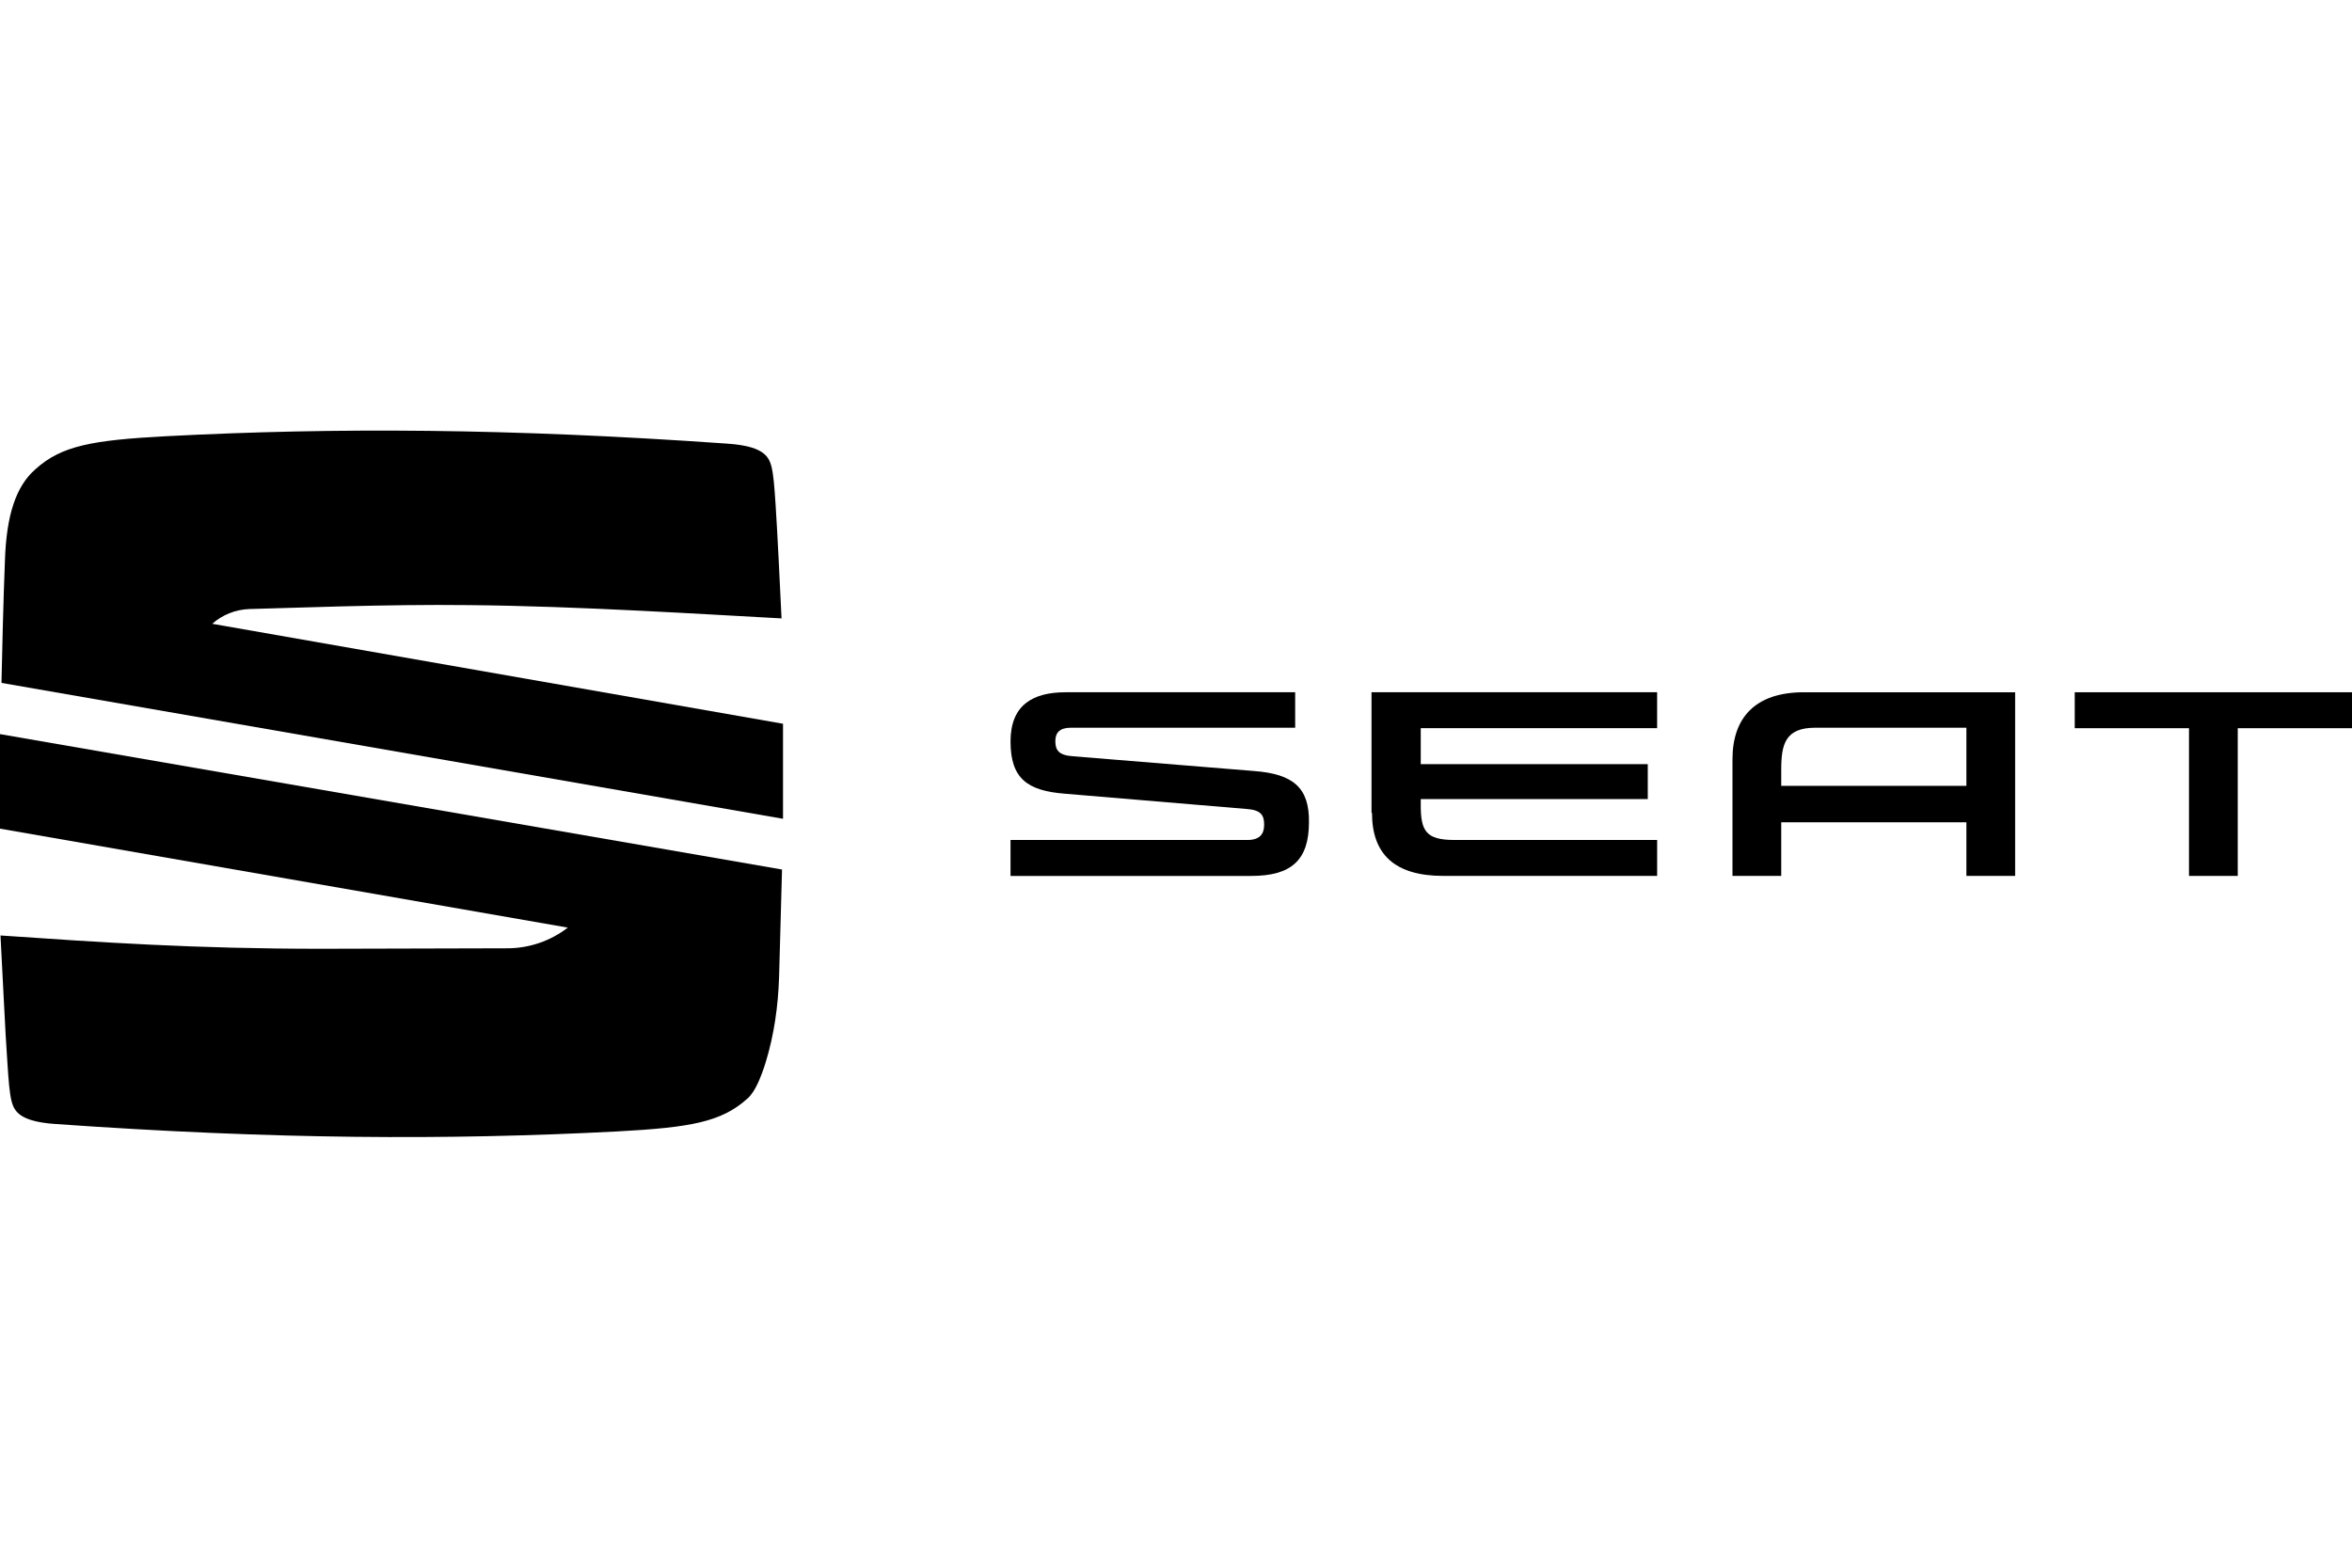
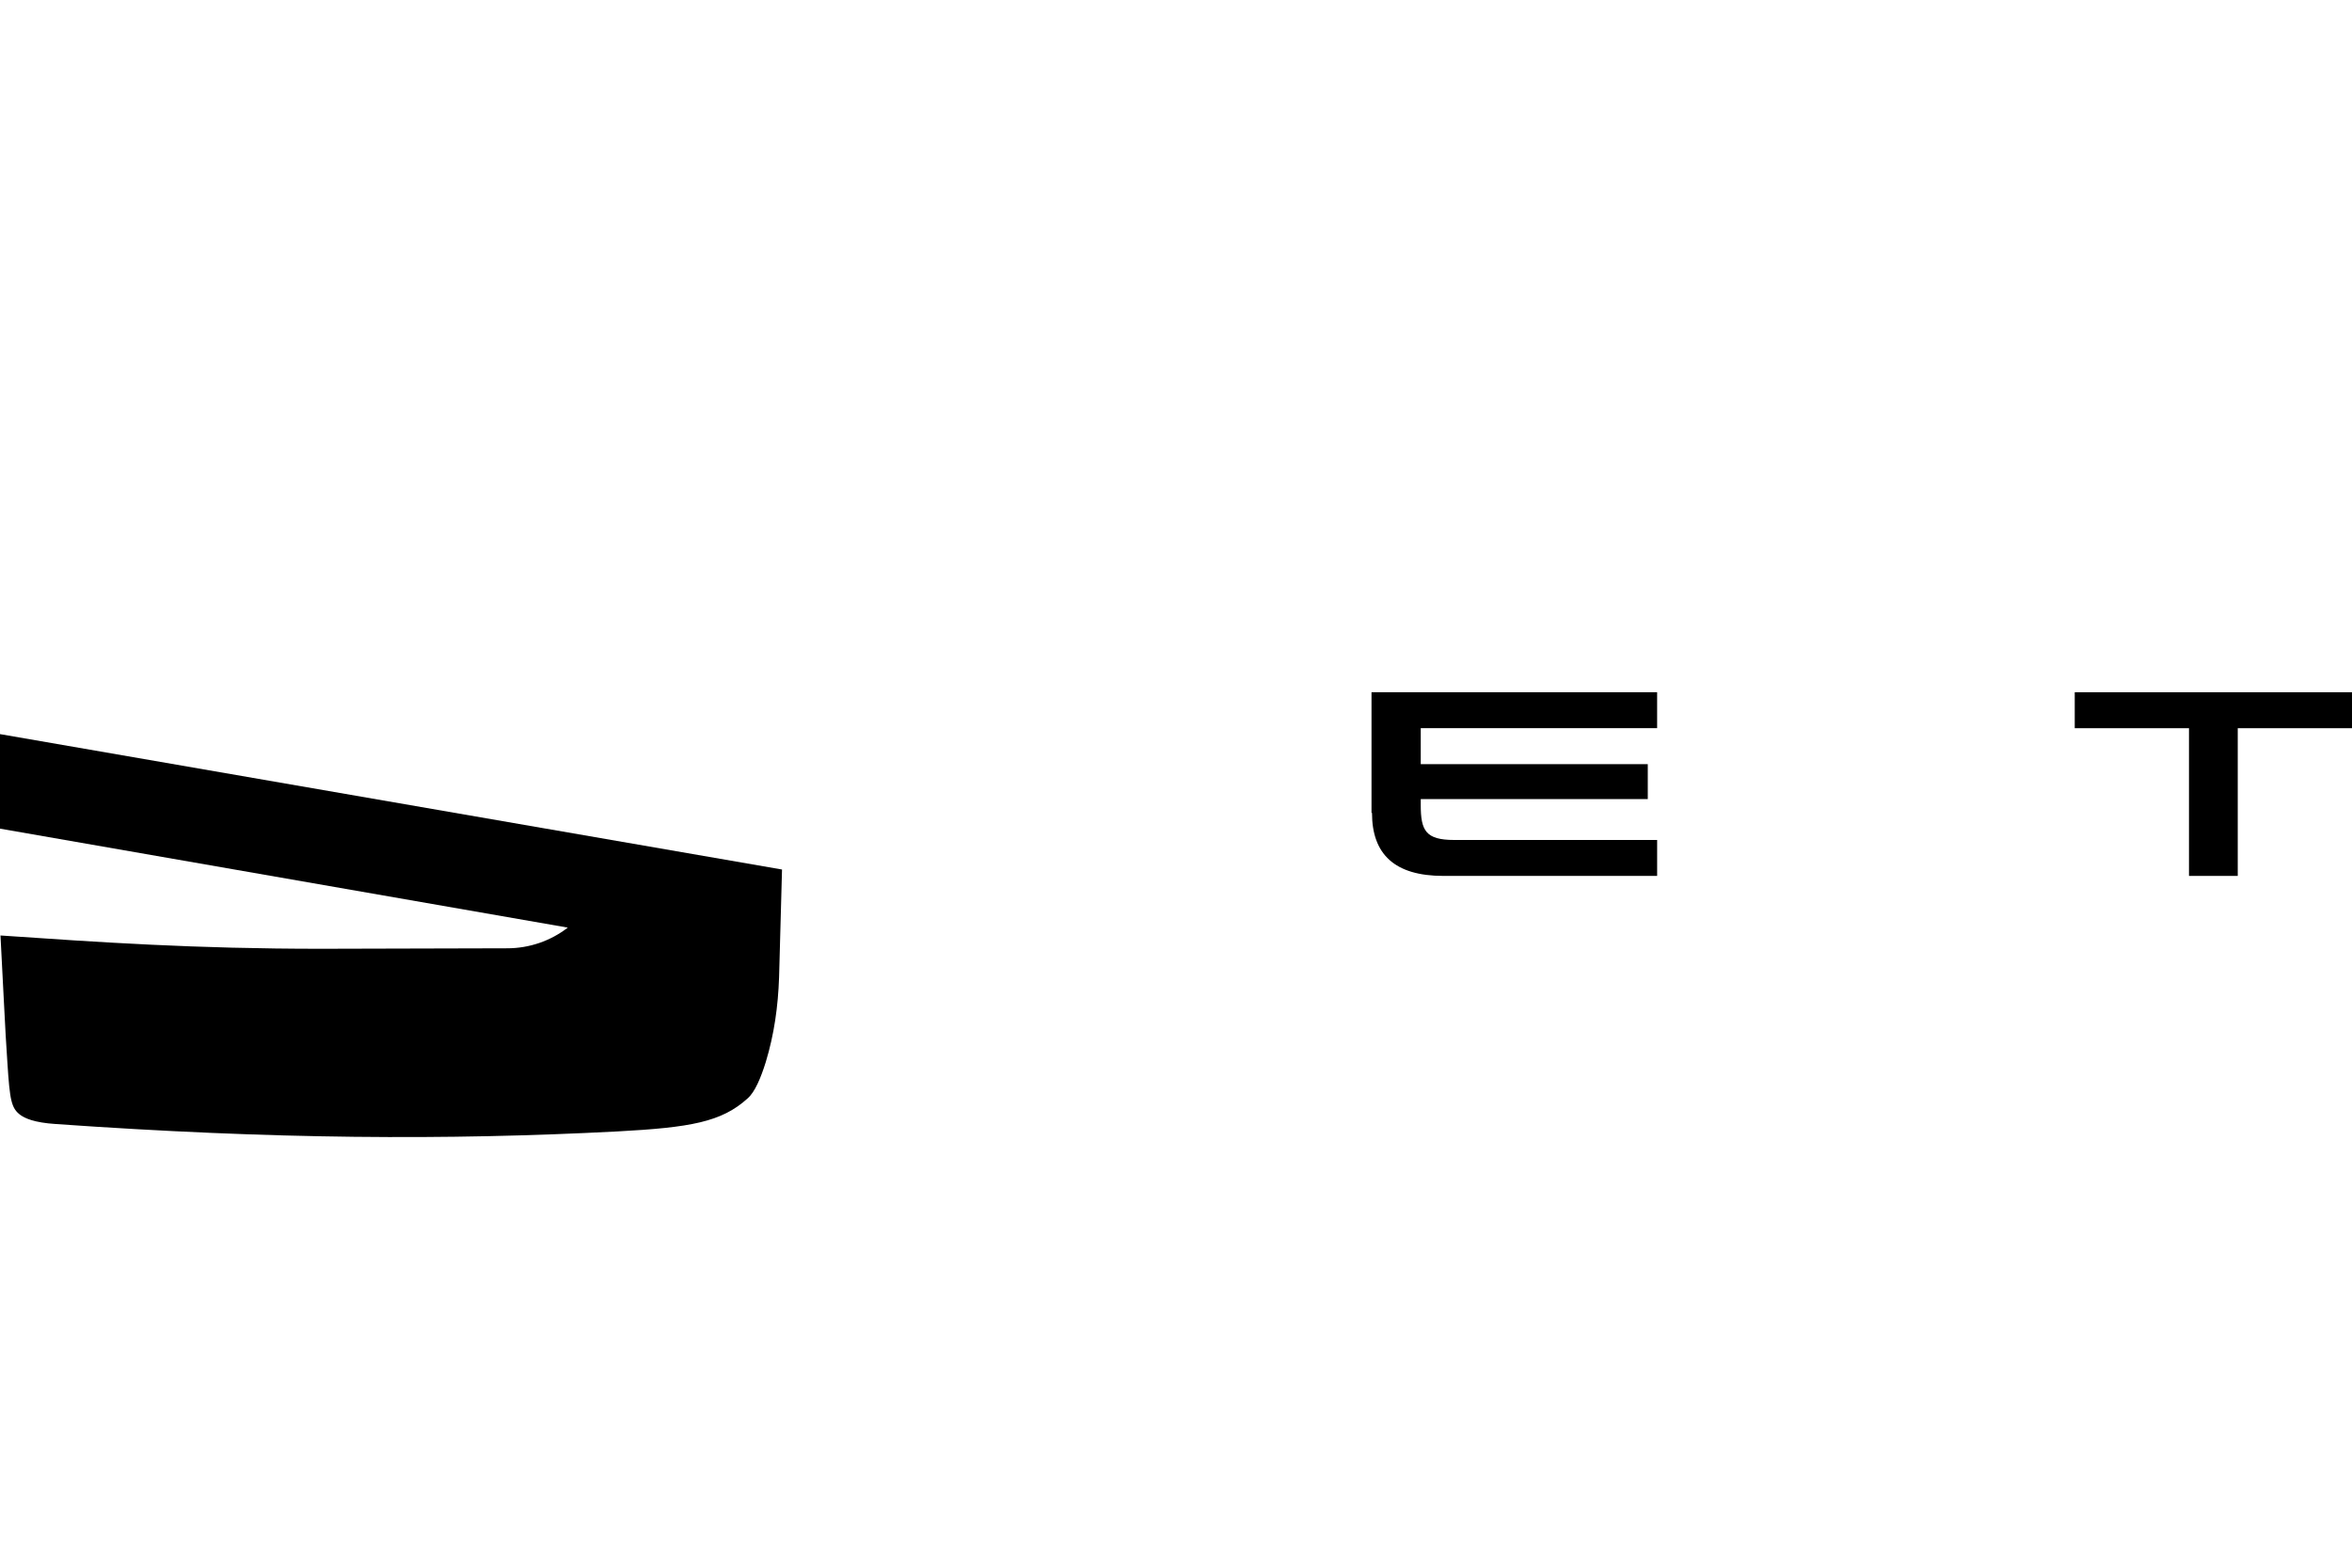
<svg xmlns="http://www.w3.org/2000/svg" id="Layer_1" width="150" height="100" version="1.1" viewBox="0 0 150 100">
-   <path d="M15.892,38.85c2.638-.063,8.668-.314,14.008-.251,7.067.063,15.17.597,19.943.848-.094-2.073-.283-5.81-.377-7.224-.157-2.45-.251-2.921-.848-3.361-.283-.188-.817-.471-2.261-.565-13.851-.974-24.906-1.036-35.773-.471-4.68.251-6.658.597-8.323,2.104-1.225,1.068-1.853,2.889-1.947,5.842-.094,2.293-.188,6.187-.22,7.789l49.843,8.668v-6.062l-36.401-6.376c.629-.564,1.477-.909,2.356-.941Z" />
  <path d="M0,52.858l36.212,6.313c-1.099.848-2.45,1.319-3.863,1.319,0,0-9.862.031-11.872.031-8.04,0-14.039-.408-20.446-.848.094,1.602.314,6.47.44,8.103.157,2.45.251,2.921.848,3.361.283.188.817.471,2.261.565,13.851.974,24.906,1.036,35.773.471,4.68-.251,6.658-.597,8.323-2.104.471-.408.848-1.319,1.162-2.324.534-1.759.785-3.549.848-5.402l.188-6.878L0,46.828v6.03Z" />
-   <path d="M79.994,49.183l-11.558-.942c-.942-.063-1.131-.408-1.131-.974,0-.534.283-.848,1.005-.848h14.29v-2.261h-14.635c-2.104,0-3.518.817-3.518,3.141,0,2.356,1.068,3.141,3.455,3.329l11.589.974c.911.063,1.131.377,1.131,1.005,0,.597-.283.974-1.068.974h-15.107v2.293h15.358c2.544,0,3.675-1.005,3.675-3.423.031-2.2-1.005-3.079-3.486-3.268Z" />
-   <path d="M110.49,48.43v7.443h3.109v-3.423h11.809v3.423h3.109v-11.715h-13.474c-3.108,0-4.553,1.633-4.553,4.272ZM125.408,46.42v3.706h-11.809v-1.036c0-1.602.251-2.67,2.167-2.67h9.642Z" />
  <polygon points="132.318 44.158 132.318 46.451 139.604 46.451 139.604 55.873 142.713 55.873 142.713 46.451 150 46.451 150 44.158 132.318 44.158" />
  <path d="M90.609,51.35v-.377h14.479v-2.23h-14.479v-2.293h15.075v-2.293h-18.215v7.695h.031c0,2.639,1.445,4.021,4.554,4.021h13.631v-2.293h-12.94c-1.822,0-2.136-.597-2.136-2.23Z" />
</svg>